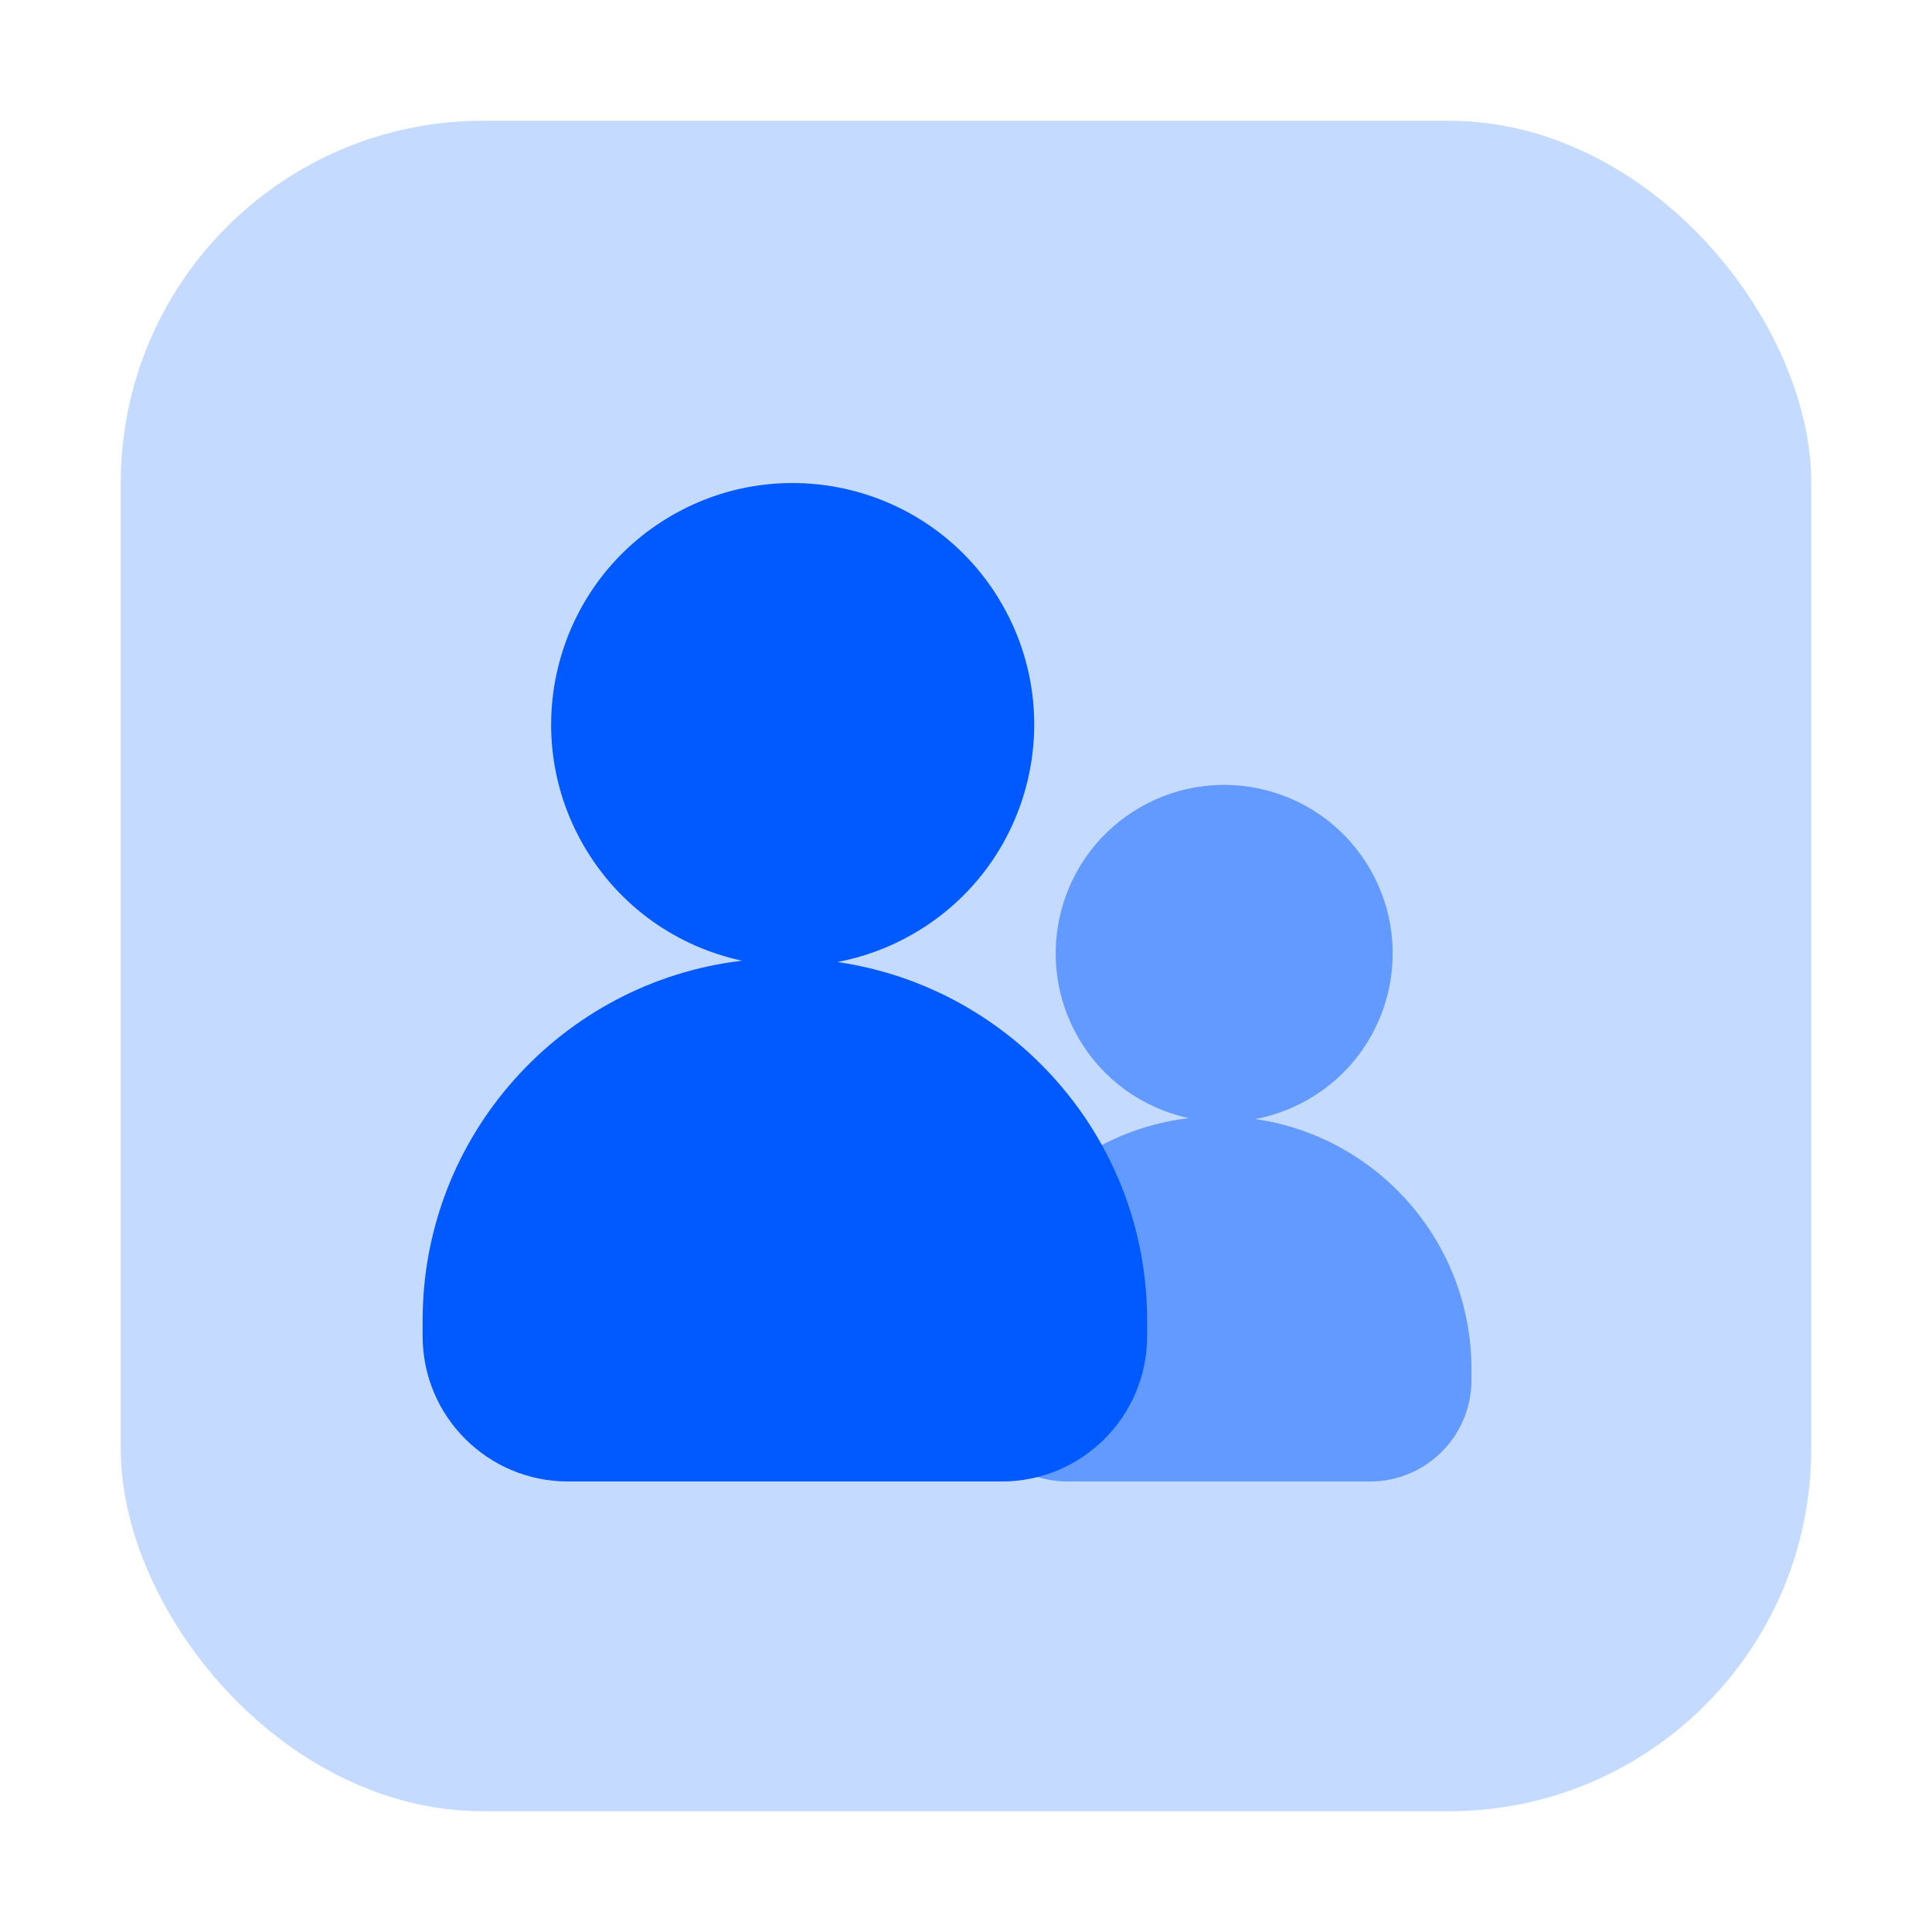
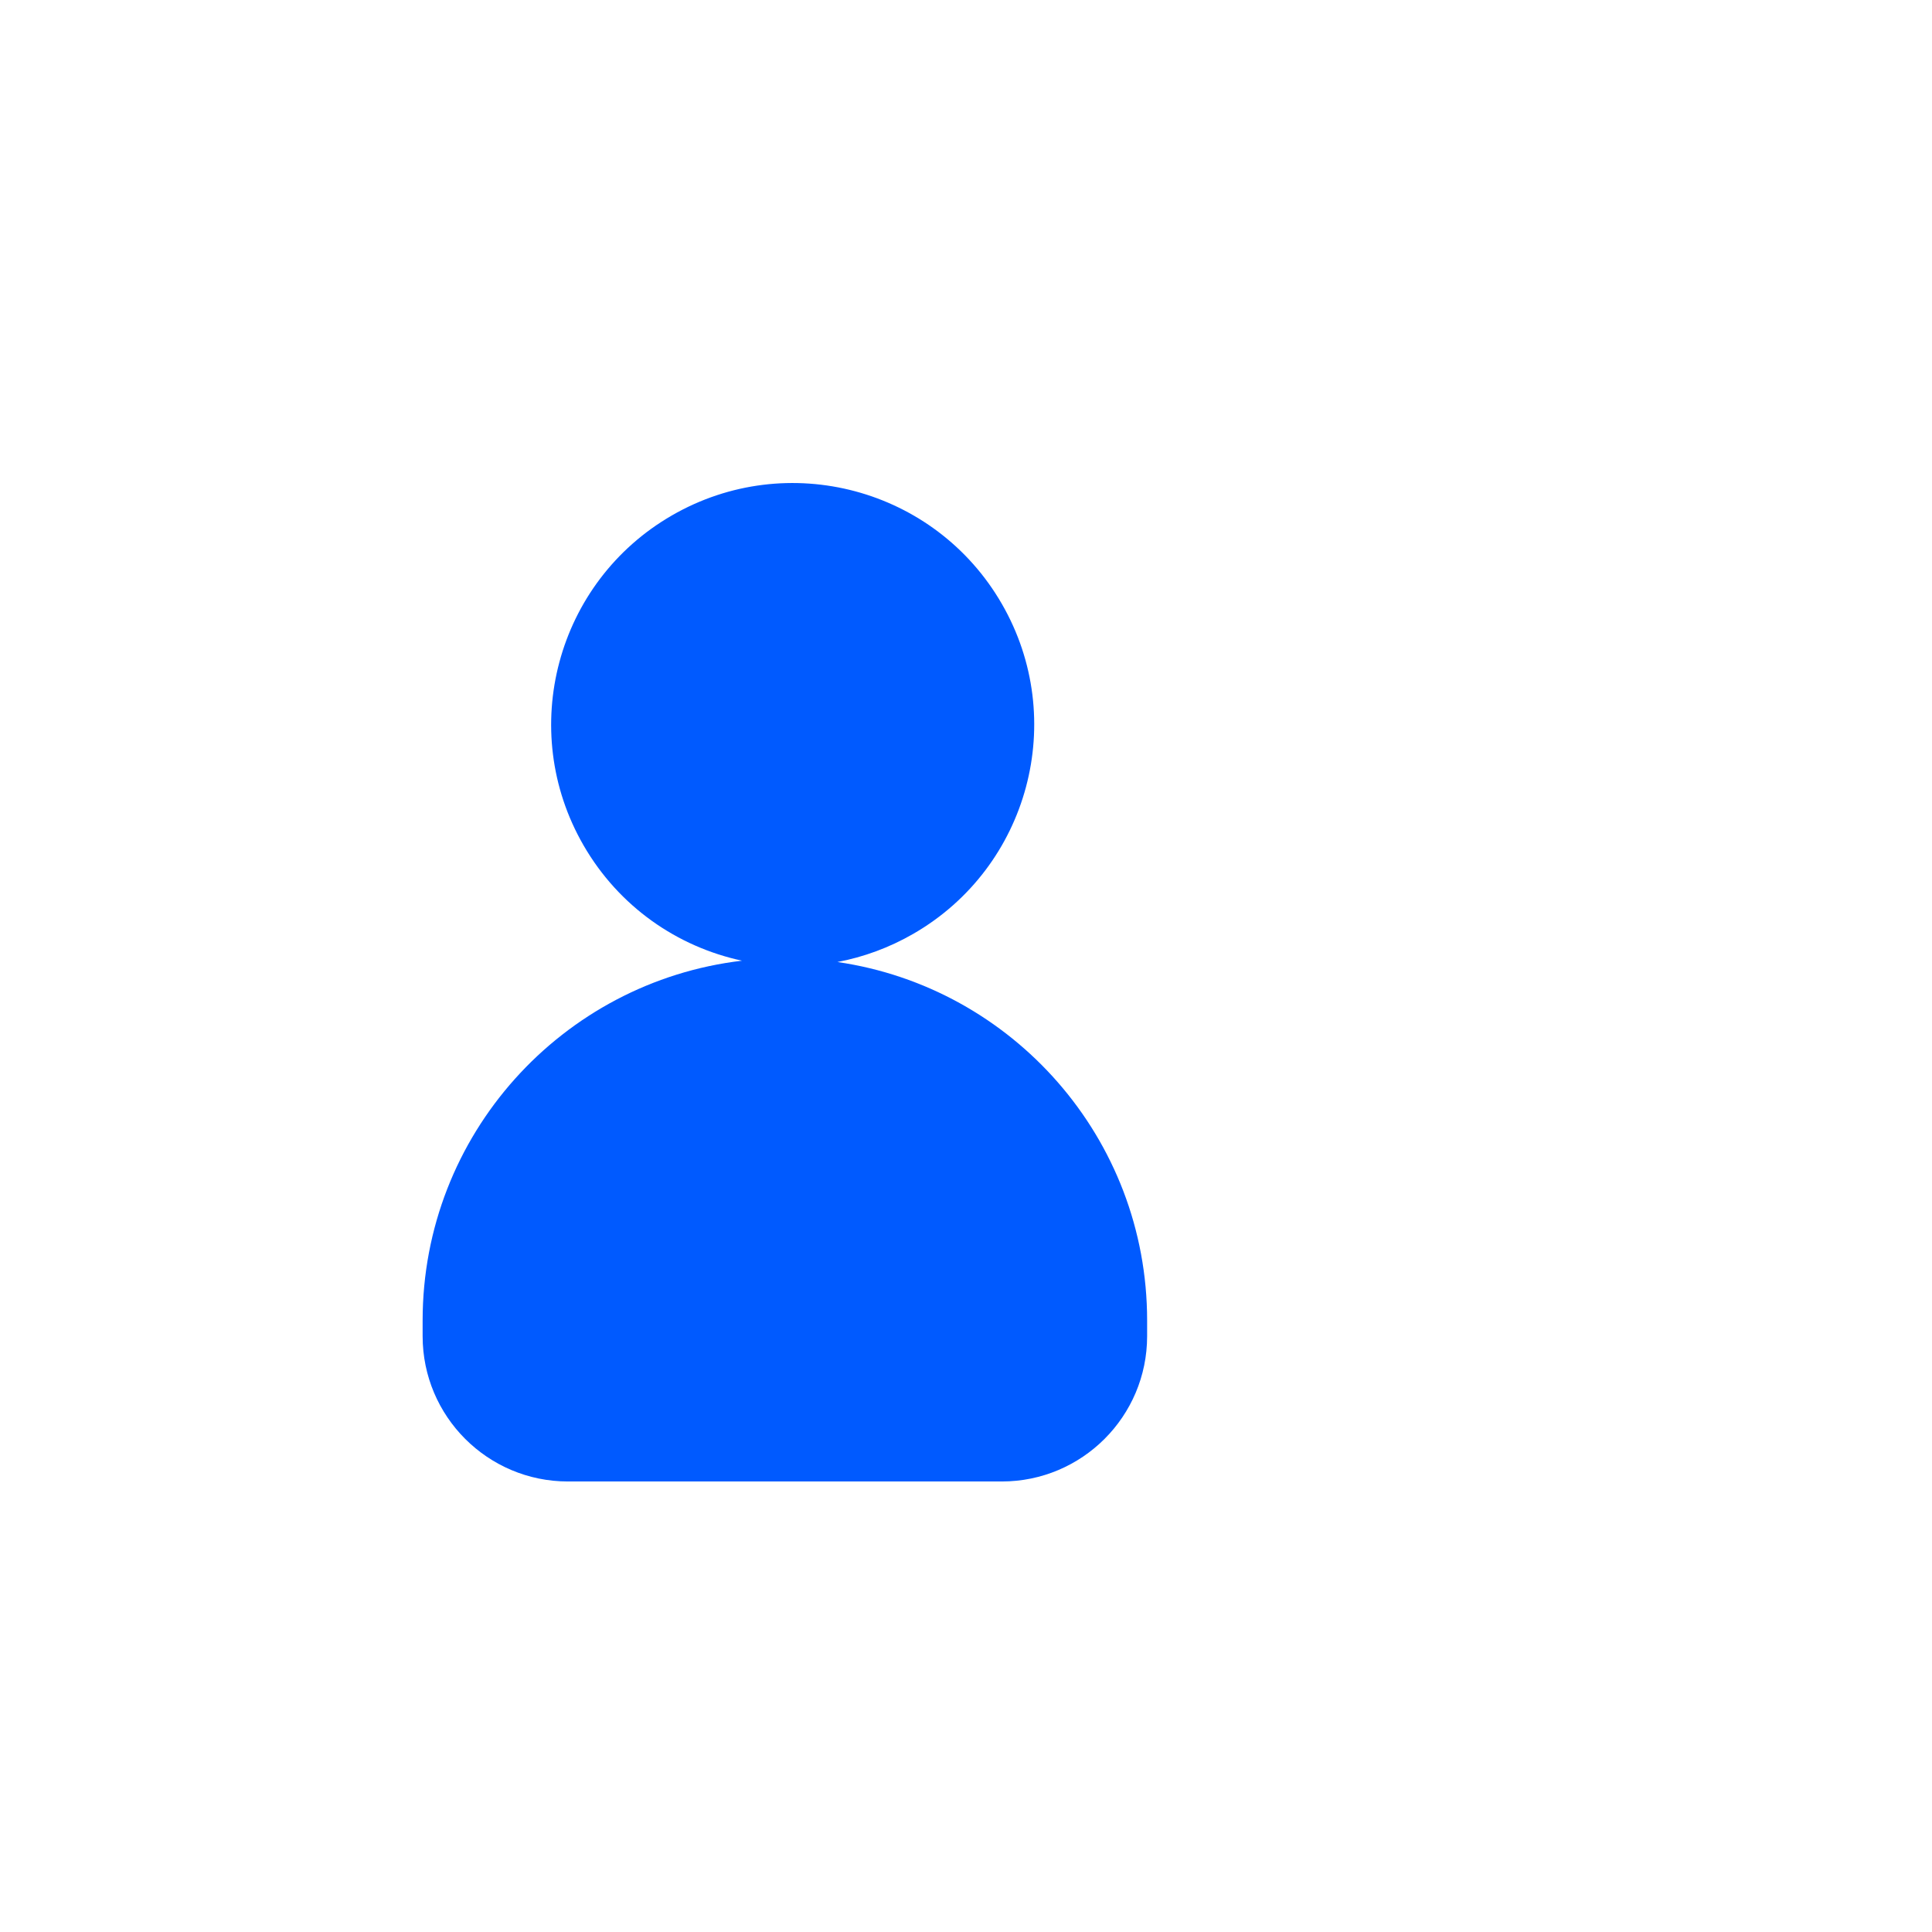
<svg xmlns="http://www.w3.org/2000/svg" width="32" height="32" viewBox="0 0 32 32" fill="none">
-   <rect x="2" y="2" width="28" height="28" rx="6" fill="#C5DAFF" />
  <g filter="url(#filter0_b_7209_5837)">
    <path fill-rule="evenodd" clip-rule="evenodd" d="M15.129 15.466C17.043 14.361 17.698 11.914 16.593 10.001C15.489 8.088 13.043 7.432 11.129 8.537C9.216 9.641 8.561 12.088 9.665 14.001C10.254 15.021 11.223 15.683 12.29 15.912C9.311 16.264 7 18.797 7 21.871V22.131C7 23.46 8.078 24.538 9.408 24.538H16.592C17.922 24.538 19 23.46 19 22.131V21.871C19 18.853 16.771 16.355 13.87 15.934C14.302 15.852 14.727 15.698 15.129 15.466Z" fill="#005AFF" />
  </g>
  <g opacity="0.5" filter="url(#filter1_b_7209_5837)">
-     <path fill-rule="evenodd" clip-rule="evenodd" d="M21.672 18.209C23.006 17.438 23.464 15.731 22.693 14.396C21.922 13.061 20.216 12.604 18.881 13.374C17.546 14.145 17.089 15.852 17.86 17.187C18.27 17.898 18.946 18.36 19.691 18.52C17.612 18.765 16 20.533 16 22.677V22.859C16 23.786 16.752 24.538 17.68 24.538H22.692C23.62 24.538 24.372 23.786 24.372 22.859V22.677C24.372 20.572 22.817 18.829 20.793 18.535C21.094 18.478 21.391 18.37 21.672 18.209Z" fill="#005AFF" />
-   </g>
+     </g>
  <defs>
    <filter id="filter0_b_7209_5837" x="2.52" y="3.52" width="20.959" height="25.498" filterUnits="userSpaceOnUse" color-interpolation-filters="sRGB">
      <feFlood flood-opacity="0" result="BackgroundImageFix" />
      <feGaussianBlur in="BackgroundImageFix" stdDeviation="2.24" />
      <feComposite in2="SourceAlpha" operator="in" result="effect1_backgroundBlur_7209_5837" />
      <feBlend mode="normal" in="SourceGraphic" in2="effect1_backgroundBlur_7209_5837" result="shape" />
    </filter>
    <filter id="filter1_b_7209_5837" x="11.52" y="8.52" width="17.332" height="20.498" filterUnits="userSpaceOnUse" color-interpolation-filters="sRGB">
      <feFlood flood-opacity="0" result="BackgroundImageFix" />
      <feGaussianBlur in="BackgroundImageFix" stdDeviation="2.24" />
      <feComposite in2="SourceAlpha" operator="in" result="effect1_backgroundBlur_7209_5837" />
      <feBlend mode="normal" in="SourceGraphic" in2="effect1_backgroundBlur_7209_5837" result="shape" />
    </filter>
  </defs>
</svg>